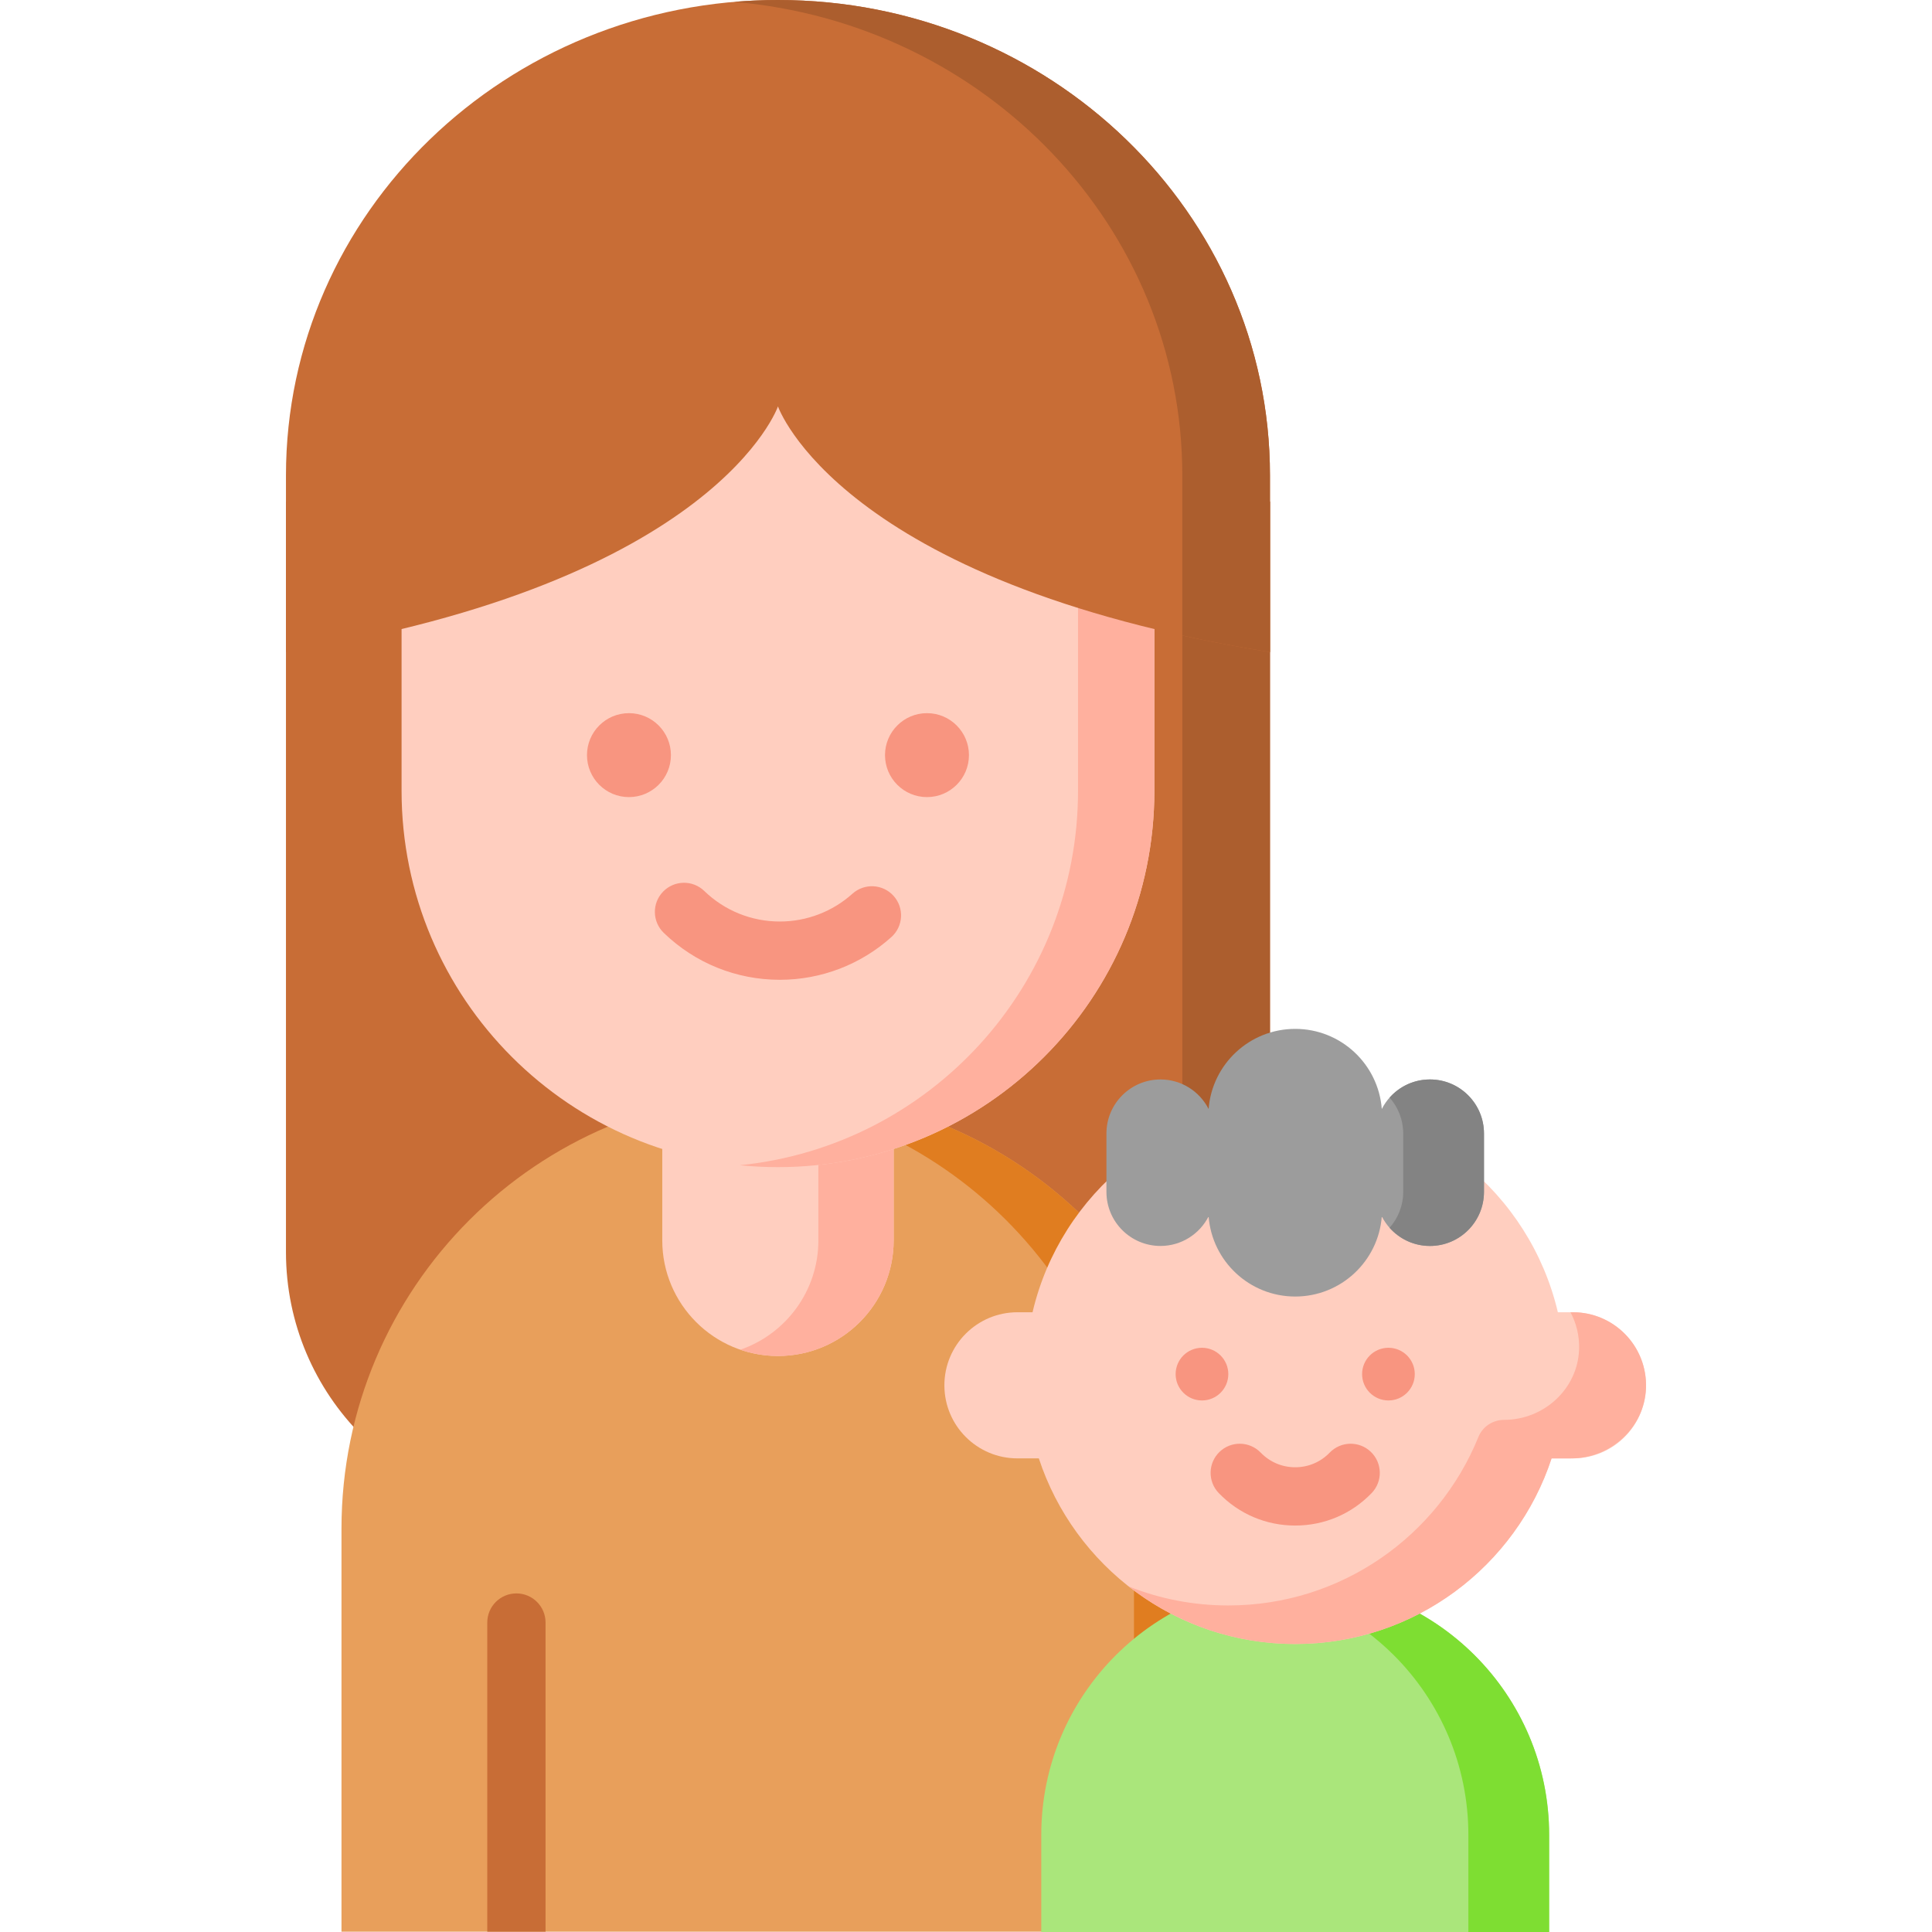
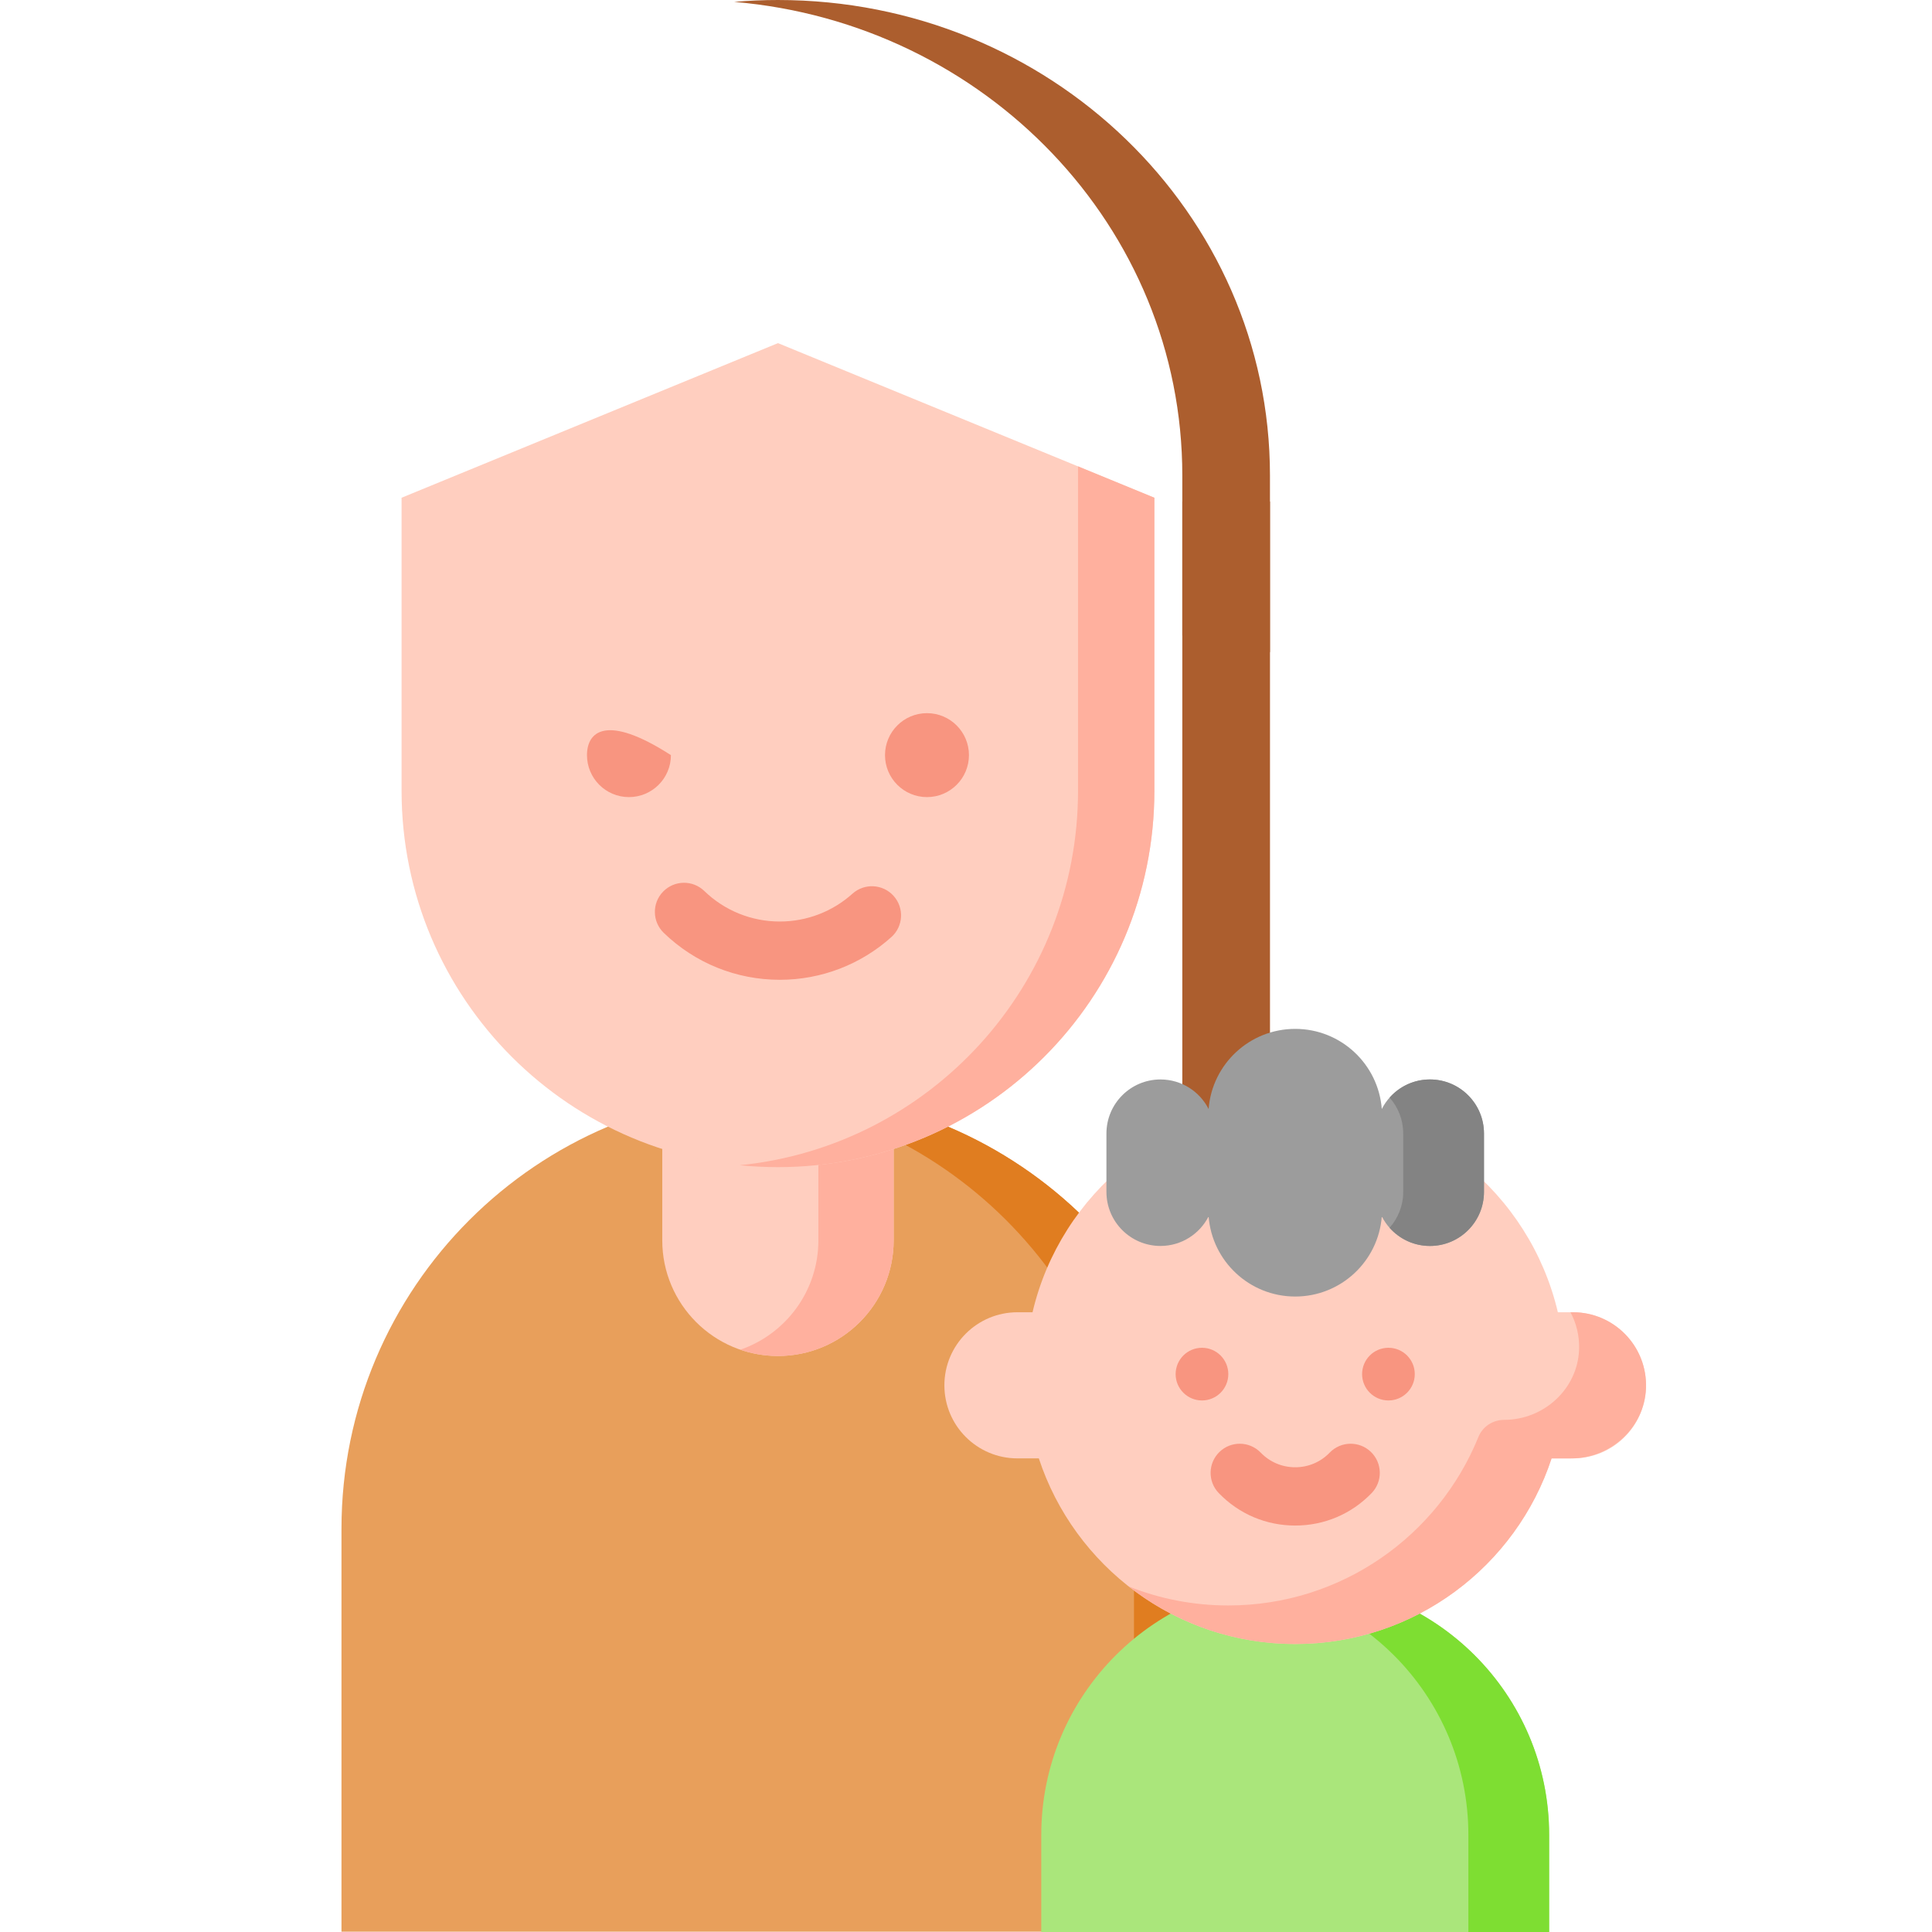
<svg xmlns="http://www.w3.org/2000/svg" width="512" height="512" viewBox="0 0 512 512" fill="none">
-   <path d="M75.783 132.924V331.8C75.783 369.845 106.624 400.686 144.669 400.686H267.669C305.714 400.686 336.555 369.845 336.555 331.8V132.924H75.783Z" fill="#C86D36" />
  <path d="M336.561 132.919V331.797C336.561 369.841 305.71 400.692 267.666 400.692H244.442C282.486 400.692 313.326 369.841 313.326 331.797V132.919H336.561Z" fill="#AC5E2E" />
  <path d="M321.84 511.922H90.496V405.133C90.496 341.249 142.284 289.461 206.168 289.461C270.052 289.461 321.84 341.249 321.84 405.133V511.922Z" fill="#E89F5B" />
  <path d="M321.842 405.129V511.925H300.515V405.129C300.515 344.836 254.392 295.332 195.51 289.959C199.023 289.631 202.579 289.467 206.168 289.467C238.109 289.467 267.03 302.412 287.963 323.345C308.897 344.278 321.842 373.188 321.842 405.129V405.129Z" fill="#E07D20" />
-   <path d="M144.577 429.992V511.917H129.133V429.992C129.133 425.729 132.582 422.27 136.855 422.27C141.117 422.27 144.577 425.729 144.577 429.992V429.992Z" fill="#C86D36" />
  <path d="M206.169 359.352C189.234 359.352 175.506 345.624 175.506 328.689V282.359H236.832V328.689C236.832 345.624 223.104 359.352 206.169 359.352V359.352Z" fill="#FFCEBF" />
  <path d="M236.835 282.358V328.69C236.835 345.627 223.1 359.351 206.174 359.351C202.684 359.351 199.327 358.764 196.197 357.683C208.233 353.544 216.882 342.126 216.882 328.689V282.357H236.835V282.358Z" fill="#FFB09E" />
  <path d="M206.17 309.302C151.08 309.302 106.42 264.643 106.42 209.552V131.907L206.17 90.933L305.92 131.907V209.552C305.919 264.643 261.26 309.302 206.17 309.302V309.302Z" fill="#FFCEBF" />
  <path d="M305.919 131.904V209.553C305.919 264.647 261.263 309.303 206.169 309.303C202.756 309.303 199.383 309.135 196.059 308.798C246.394 303.723 285.688 261.233 285.688 209.553V123.594L305.919 131.904Z" fill="#FFB09E" />
  <path d="M206.662 259.656C195.12 259.656 184.196 255.238 175.902 247.217C172.836 244.252 172.754 239.363 175.72 236.298C178.685 233.231 183.574 233.151 186.639 236.115C192.038 241.336 199.149 244.212 206.662 244.212C213.782 244.212 220.617 241.594 225.908 236.84C229.079 233.99 233.962 234.25 236.813 237.423C239.664 240.595 239.403 245.478 236.23 248.328C228.1 255.633 217.599 259.656 206.662 259.656V259.656Z" fill="#F89580" />
-   <path d="M206.169 0C134.159 0 75.783 56.405 75.783 125.985V172.821C190.041 154.391 206.169 107.7 206.169 107.7C206.169 107.7 222.297 154.391 336.555 172.821V125.985C336.555 56.405 278.179 0 206.169 0Z" fill="#C86D36" />
  <path d="M336.554 125.988V172.818C328.313 171.487 320.57 170.017 313.324 168.408V125.988C313.324 60.188 261.135 6.171 194.56 0.499C198.38 0.163 202.257 0.001 206.169 0.001C278.185 0.002 336.554 56.403 336.554 125.988V125.988Z" fill="#AC5E2E" />
  <path d="M410.54 511.997H275.946V486.281C275.946 449.114 306.076 418.984 343.243 418.984C380.41 418.984 410.54 449.114 410.54 486.281V511.997Z" fill="#AAE67B" />
  <path d="M410.539 486.281V512H389.134V486.281C389.134 467.697 381.597 450.873 369.427 438.693C359.635 428.901 346.848 422.116 332.547 419.831C336.027 419.275 339.6 418.987 343.245 418.987C361.829 418.987 378.653 426.513 390.833 438.694C403.012 450.873 410.539 467.696 410.539 486.281V486.281Z" fill="#7EDE32" />
  <path d="M416.85 347.761H412.851C405.438 316.167 377.098 292.635 343.242 292.635C309.387 292.635 281.046 316.167 273.633 347.761H269.635C258.941 347.761 250.272 356.43 250.272 367.124C250.272 377.818 258.941 386.487 269.635 386.487H275.3C284.683 415.044 311.546 435.672 343.242 435.672C374.938 435.672 401.801 415.045 411.184 386.487H416.849C427.543 386.487 436.212 377.818 436.212 367.124C436.212 356.43 427.544 347.761 416.85 347.761V347.761Z" fill="#FFCEBF" />
  <path d="M436.204 367.828C435.833 378.324 426.889 386.492 416.386 386.492H411.186C401.806 415.043 374.934 435.676 343.243 435.676C326.584 435.676 311.253 429.972 299.104 420.417C307.269 423.671 316.185 425.462 325.513 425.462C355.51 425.462 381.174 406.988 391.793 380.813C392.912 378.055 395.624 376.278 398.601 376.278C409.105 376.278 418.09 368.132 418.473 357.635C418.604 354.049 417.758 350.684 416.19 347.758H416.849C427.781 347.758 436.594 356.81 436.204 367.828V367.828Z" fill="#FFB09E" />
  <path d="M343.243 404.285C335.538 404.285 328.346 401.232 322.992 395.69C320.029 392.622 320.113 387.734 323.181 384.771C326.25 381.809 331.138 381.893 334.1 384.96C336.518 387.463 339.765 388.841 343.243 388.841C346.721 388.841 349.968 387.462 352.384 384.961C355.347 381.895 360.236 381.808 363.303 384.771C366.371 387.733 366.456 392.622 363.494 395.689C358.141 401.233 350.949 404.285 343.243 404.285V404.285Z" fill="#F89580" />
  <path d="M318.535 371.134C322.39 371.134 325.515 368.009 325.515 364.154C325.515 360.299 322.39 357.174 318.535 357.174C314.68 357.174 311.555 360.299 311.555 364.154C311.555 368.009 314.68 371.134 318.535 371.134Z" fill="#F89580" />
  <path d="M367.951 371.134C371.806 371.134 374.931 368.009 374.931 364.154C374.931 360.299 371.806 357.174 367.951 357.174C364.096 357.174 360.971 360.299 360.971 364.154C360.971 368.009 364.096 371.134 367.951 371.134Z" fill="#F89580" />
-   <path d="M166.679 211.24C172.822 211.24 177.802 206.26 177.802 200.117C177.802 193.974 172.822 188.994 166.679 188.994C160.536 188.994 155.556 193.974 155.556 200.117C155.556 206.26 160.536 211.24 166.679 211.24Z" fill="#F89580" />
+   <path d="M166.679 211.24C172.822 211.24 177.802 206.26 177.802 200.117C160.536 188.994 155.556 193.974 155.556 200.117C155.556 206.26 160.536 211.24 166.679 211.24Z" fill="#F89580" />
  <path d="M245.659 211.24C251.802 211.24 256.782 206.26 256.782 200.117C256.782 193.974 251.802 188.994 245.659 188.994C239.516 188.994 234.536 193.974 234.536 200.117C234.536 206.26 239.516 211.24 245.659 211.24Z" fill="#F89580" />
  <path d="M378.946 286.068C373.376 286.068 368.561 289.254 366.192 293.896C365.276 282.019 355.355 272.664 343.243 272.664C331.131 272.664 321.21 282.018 320.294 293.896C317.925 289.253 313.109 286.068 307.54 286.068C299.63 286.068 293.217 292.481 293.217 300.391V315.867C293.217 323.777 299.63 330.19 307.54 330.19C313.11 330.19 317.925 327.004 320.294 322.362C321.21 334.239 331.131 343.594 343.243 343.594C355.355 343.594 365.276 334.24 366.192 322.362C368.561 327.005 373.377 330.19 378.946 330.19C386.856 330.19 393.269 323.777 393.269 315.867V300.391C393.269 292.481 386.857 286.068 378.946 286.068Z" fill="#9C9C9C" />
  <path d="M393.272 300.386V315.861C393.272 323.779 386.858 330.193 378.95 330.193C374.687 330.193 370.868 328.329 368.252 325.374C370.497 322.851 371.866 319.516 371.866 315.861V300.386C371.866 296.741 370.507 293.416 368.262 290.883C370.867 287.928 374.687 286.064 378.949 286.064C386.858 286.065 393.272 292.479 393.272 300.386Z" fill="#838383" />
</svg>